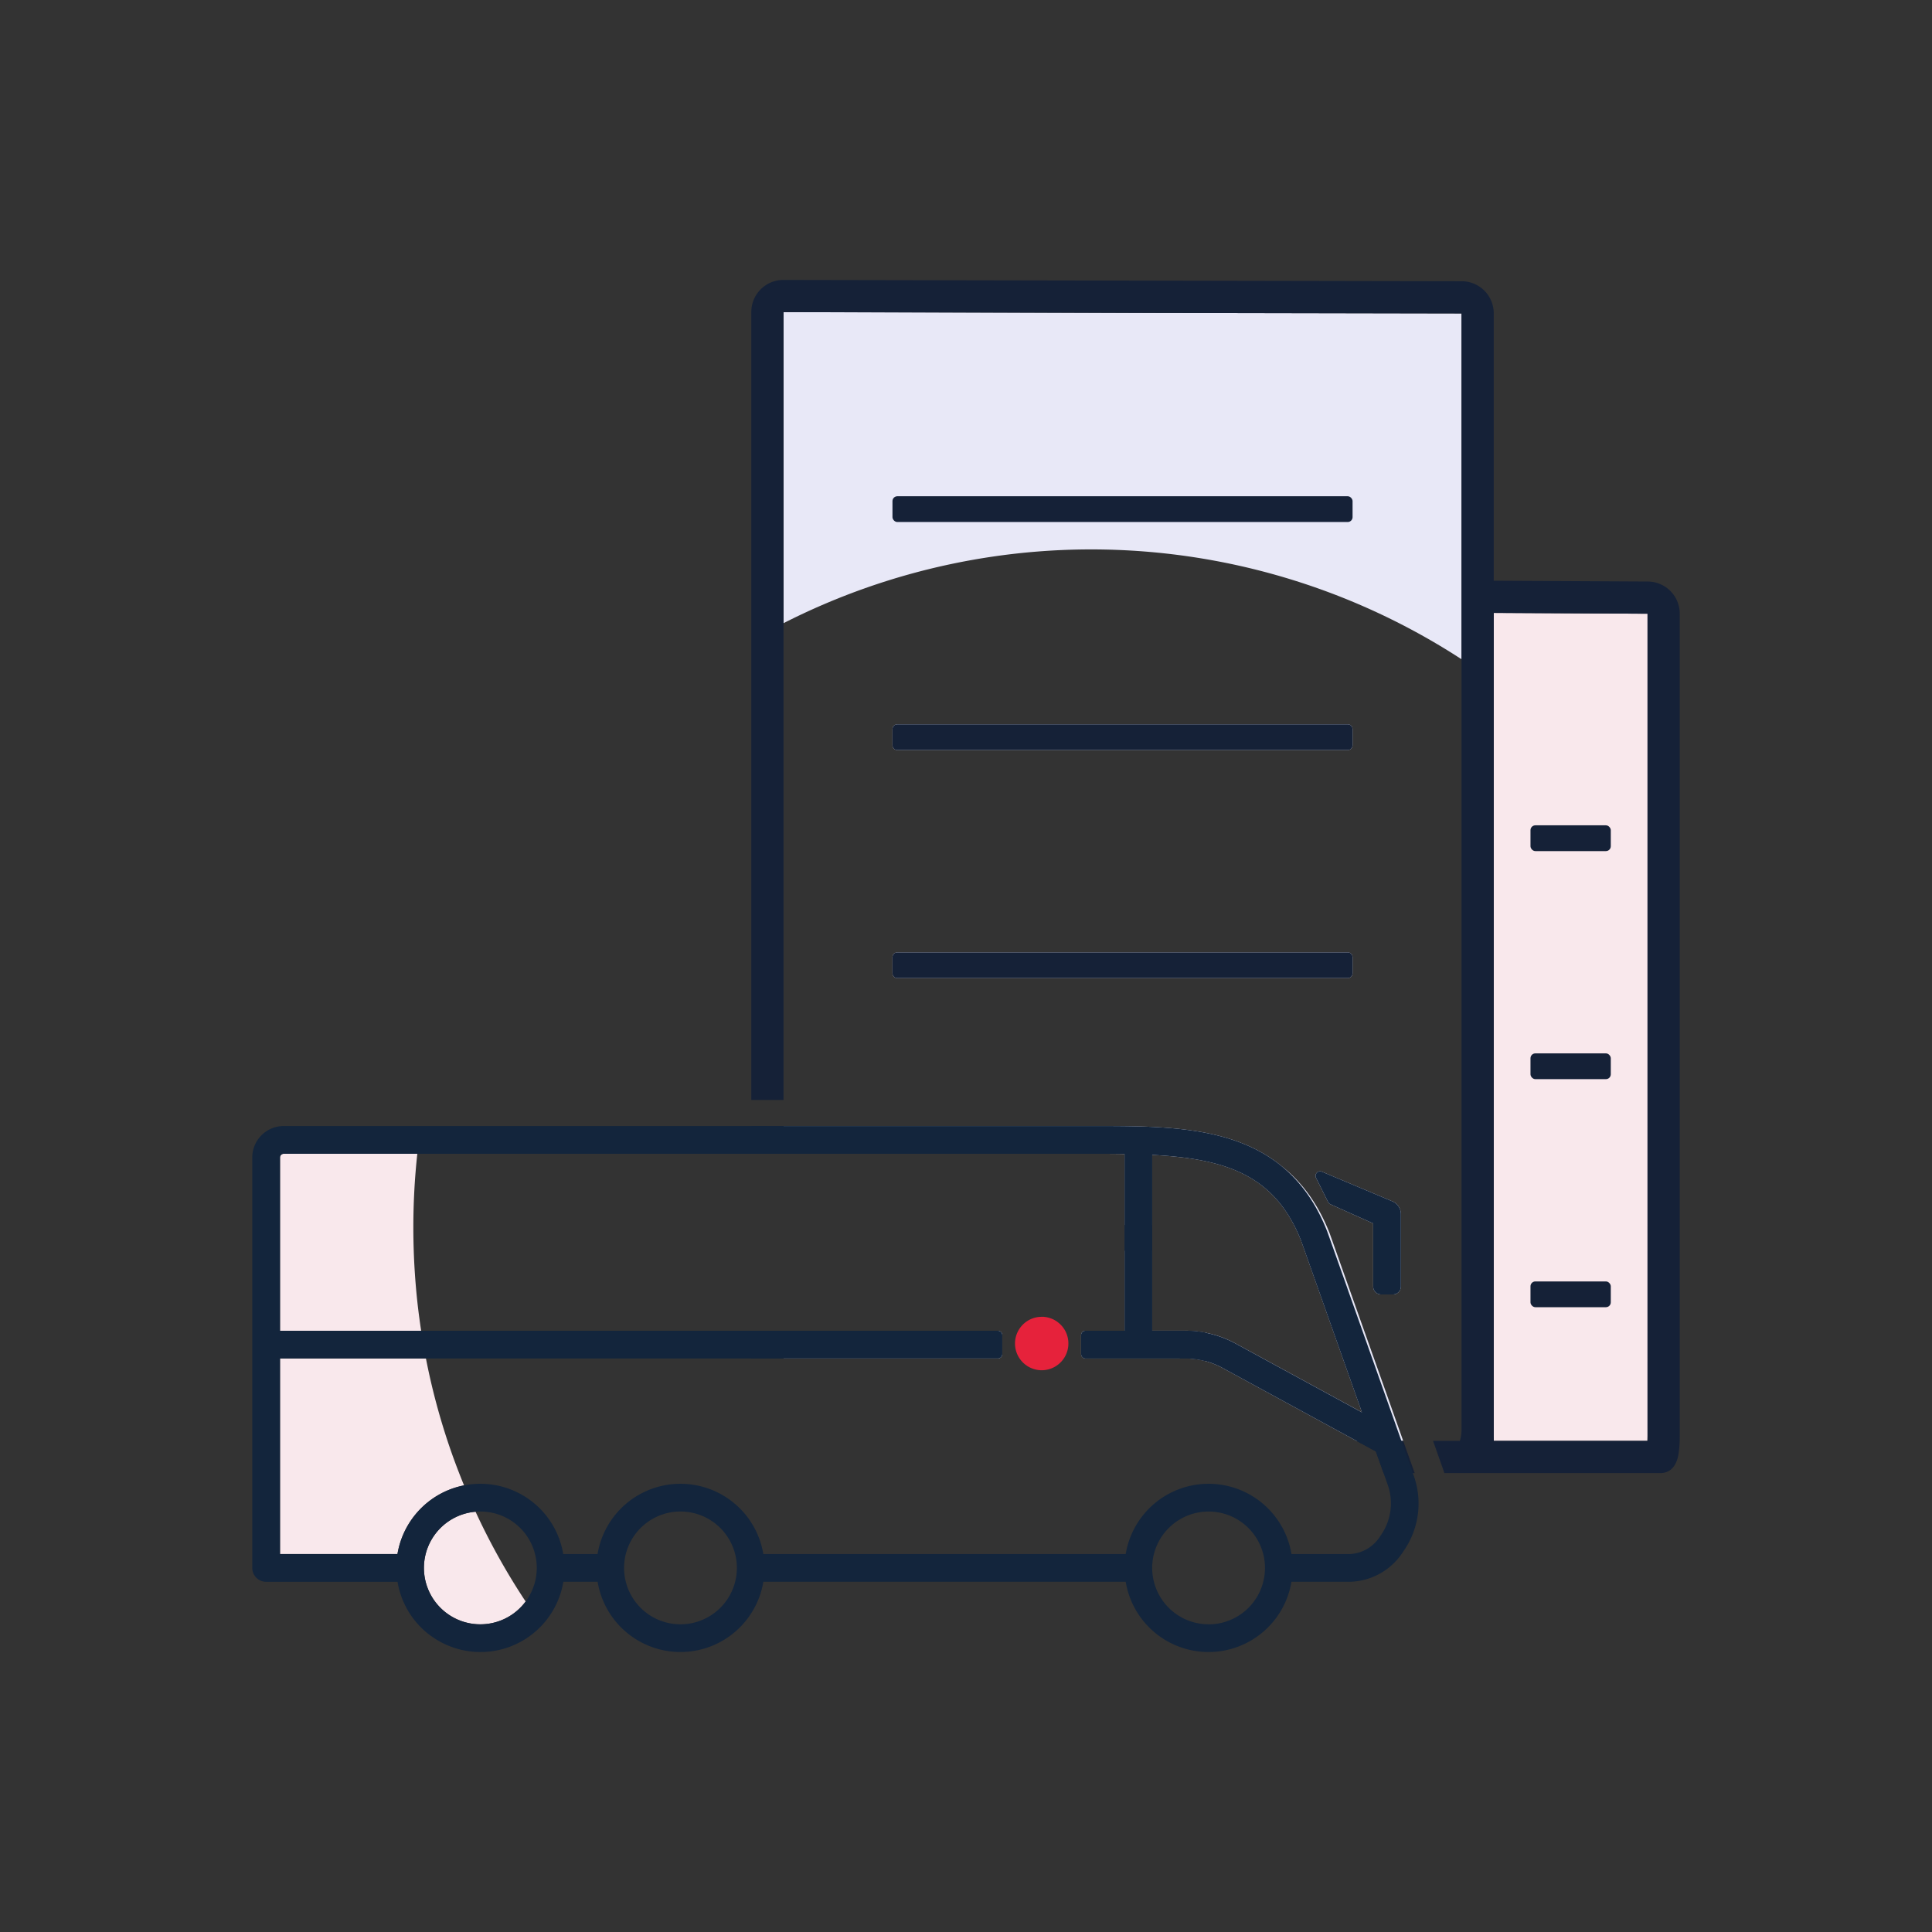
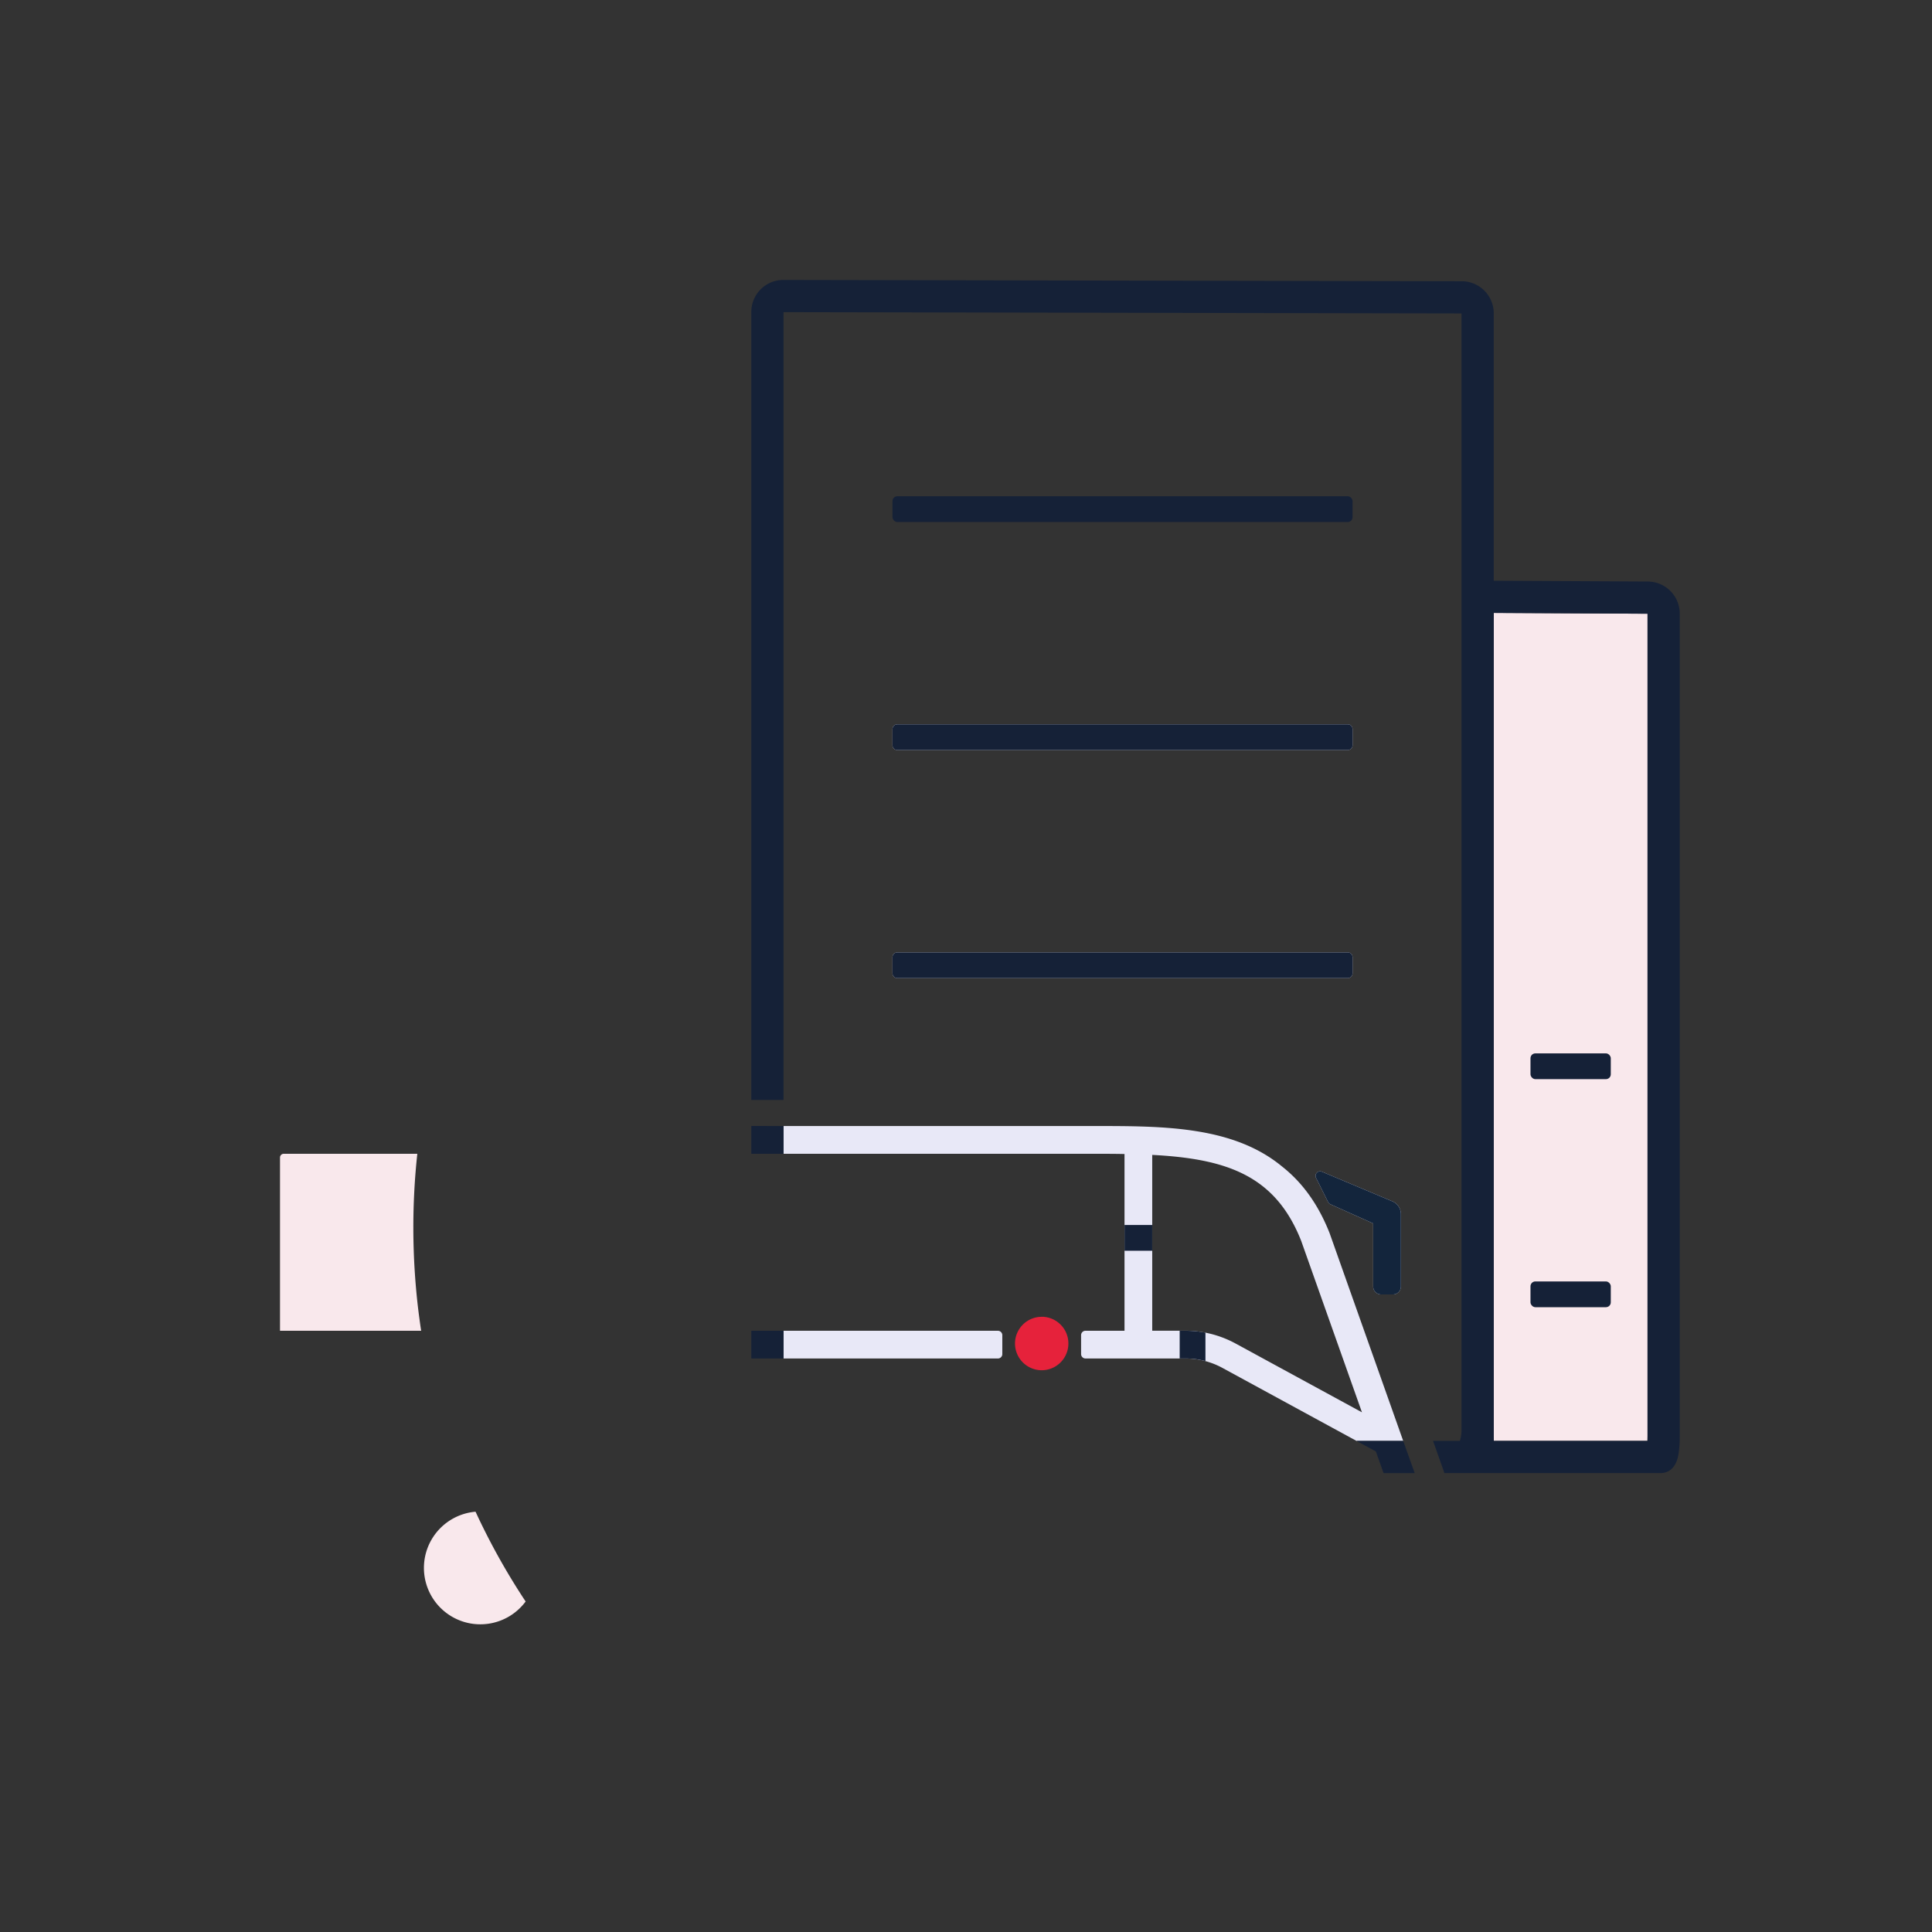
<svg xmlns="http://www.w3.org/2000/svg" viewBox="0 0 1500 1500">
  <rect x="0" y="0" width="1500" height="1500" fill="#333333" stroke="none" />
  <defs>
    <style>.cls-1{fill:#f9e8ec;}.cls-2{fill:#e8e8f7;}.cls-3{fill:#fff;opacity:0;}.cls-4{fill:#152137;}.cls-5{fill:#13253c;}.cls-6{fill:#e6223b;}</style>
  </defs>
  <g id="Layer_1" data-name="Layer 1">
    <path class="cls-1" d="M1279.14,476.49V1115c0,1.33,0,2.56-.07,3.68H1159.8c0-1.12-.07-2.35-.07-3.68V475.85Z" />
    <path class="cls-2" d="M1087.67,942.67v56.15a6.19,6.19,0,0,1-6.19,6.19h-9.16a6.19,6.19,0,0,1-6.19-6.19V949.88l-16.39-7.36-16.88-7.58a3.45,3.45,0,0,1-1.72-1.65l-9.37-18.76a3.54,3.54,0,0,1,4.54-4.84l5.77,2.43L1081,932.71A10.77,10.77,0,0,1,1087.67,942.67Z" />
    <path class="cls-2" d="M692.92,578.58V566.13a3.77,3.77,0,0,1,3.77-3.77h349.67a3.77,3.77,0,0,1,3.78,3.77v12.45a3.78,3.78,0,0,1-3.78,3.78H696.69A3.77,3.77,0,0,1,692.92,578.58Z" />
    <path class="cls-2" d="M692.92,743.19a3.77,3.77,0,0,1,3.77-3.77h349.67a3.77,3.77,0,0,1,3.78,3.77v12.45a3.78,3.78,0,0,1-3.78,3.78H696.69a3.77,3.77,0,0,1-3.77-3.78Z" />
    <path class="cls-2" d="M778.19,1036.62v14.7a3.41,3.41,0,0,1-3.41,3.41H608.32v-21.52H774.78A3.41,3.41,0,0,1,778.19,1036.62Z" />
    <path class="cls-2" d="M1054.59,1020.32h0l-8.35-23.57-13.13-37.07-.79-2.23c-7.85-19.92-18.26-35-30.58-46.36-2.08-1.93-4.23-3.75-6.42-5.48l-.06-.05c-38-31.32-92.23-31.32-145.12-31.32H608.32V895.8H850.17c7.92,0,15.54,0,22.9.18v137.21h-30.3a3.41,3.41,0,0,0-3.41,3.41v14.7a3.42,3.42,0,0,0,3.41,3.42h77.56a60.18,60.18,0,0,1,28.78,7.33l104.1,56.68h36.24Zm-95.2,22.83a82,82,0,0,0-39.08-10H894.59V896.66c57.62,3,95.56,15.8,115.65,66.76l47.18,133.1Z" />
-     <path class="cls-2" d="M1134.73,243.35V511.84a527.11,527.11,0,0,0-526.41-28V242.35Z" />
    <path class="cls-3" d="M1087.67,942.67v56.15a6.19,6.19,0,0,1-6.19,6.19h-9.16a6.19,6.19,0,0,1-6.19-6.19V949.88l-16.39-7.36-16.88-7.58a3.45,3.45,0,0,1-1.72-1.65l-9.37-18.76a3.54,3.54,0,0,1,4.54-4.84l5.77,2.43L1081,932.71A10.77,10.77,0,0,1,1087.67,942.67Z" />
    <path class="cls-3" d="M692.92,578.58V566.13a3.77,3.77,0,0,1,3.77-3.77h349.67a3.77,3.77,0,0,1,3.78,3.77v12.45a3.78,3.78,0,0,1-3.78,3.78H696.69A3.77,3.77,0,0,1,692.92,578.58Z" />
    <path class="cls-3" d="M692.92,755.64V743.19a3.77,3.77,0,0,1,3.77-3.77h349.67a3.77,3.77,0,0,1,3.78,3.77v12.45a3.78,3.78,0,0,1-3.78,3.78H696.69A3.77,3.77,0,0,1,692.92,755.64Z" />
    <path class="cls-3" d="M1097.9,1146.46l-1-2.73h1.38l-8.86-25-34.86-98.41h0l-8.35-23.57-13.13-37.07-.79-2.23c-7.85-19.92-18.26-35-30.58-46.36-2.08-1.93-4.23-3.75-6.42-5.48l-.06-.05c-38-31.32-92.23-31.32-145.12-31.32H326.77c-.09.52-.17,1-.24,1.57q-1.47,9.94-2.56,20h526.2c7.92,0,15.54,0,22.9.18v137.21h-30.3a3.41,3.41,0,0,0-3.41,3.41v14.7a3.42,3.42,0,0,0,3.41,3.42h77.56a60.18,60.18,0,0,1,28.78,7.33l104.1,56.68,15,8.15,6,16.85,3.63,10.25a43.17,43.17,0,0,1-5.84,38.18,29.49,29.49,0,0,1-23.6,14.4h-45.63a65.23,65.23,0,0,0-128.7,0H592.65a65.23,65.23,0,0,0-128.7,0H437.29a65.23,65.23,0,0,0-75-53.68c-.67.11-1.33.23-2,.36l.18.44q4.17,10.13,8.75,20a523,523,0,0,0,34.38,62.78c1.48,2.32,3,4.63,4.52,6.92q4.09,6.21,8.39,12.3c.48.7,1,1.39,1.46,2.08q1.43,2,2.86,4a65.12,65.12,0,0,0,16.5-33.66H464l.27,1.55a65,65,0,0,0,24,39.25,3,3,0,0,0,.26.21,65.23,65.23,0,0,0,104.13-41H874c.09.52.18,1,.28,1.55a65,65,0,0,0,24,39.25l.26.21a65.24,65.24,0,0,0,104.14-41h45.62a50.57,50.57,0,0,0,41.4-23.82A64.44,64.44,0,0,0,1097.9,1146.46ZM959.39,1043.15a82,82,0,0,0-39.08-10H894.59V896.66c57.62,3,95.56,15.8,115.65,66.76l47.18,133.1ZM583.32,497.5V854h25V483.87Q595.62,490.35,583.32,497.5Zm191.46,535.71H327q1.65,10.83,3.75,21.52H774.78a3.41,3.41,0,0,0,3.41-3.41v-14.7A3.41,3.41,0,0,0,774.78,1033.21Z" />
    <path class="cls-3" d="M1304.14,691v424a93.49,93.49,0,0,1-.84,13.28c-2,13.4-9.67,15.4-14.06,15.4H1121.36c-.26-.93-.56-1.86-.88-2.78l-7.87-22.22h20.86a31.22,31.22,0,0,0,1.26-9.34V511.84q12.76,8.31,25,17.37A528.56,528.56,0,0,1,1279.14,651.7Q1292.49,670.75,1304.14,691Z" />
    <path class="cls-4" d="M873.07,951.09v20l21.51,0v-20Zm0,0v20l21.51,0v-20Zm-289.75,82.12v21.52h25v-21.52Zm0-159V895.8h25V874.23ZM1279.41,451.5l-119.68-.64V243.21a24.9,24.9,0,0,0-24.82-24.86l-526.68-1h-.05a24.84,24.84,0,0,0-24.86,24.86V854h25V242.35l526.41,1v866a31.22,31.22,0,0,1-1.26,9.34h-20.86l7.87,22.22c.32.92.62,1.85.88,2.78h167.88c4.39,0,12.07-2,14.06-15.4a93.49,93.49,0,0,0,.84-13.28V476.36A24.92,24.92,0,0,0,1279.41,451.5Zm-.27,663.55c0,1.33,0,2.56-.07,3.68H1159.8c0-1.12-.07-2.35-.07-3.68V475.86l119.41.64Zm-189.69,3.68h-36.24l15,8.15,6,16.85h24.16ZM920.31,1033.2H915.9v21.52h4.43a60,60,0,0,1,15.57,2v-22.06A81.33,81.33,0,0,0,920.31,1033.2Zm-47.24-82.11v20l21.51,0v-20Z" />
    <rect class="cls-4" x="692.91" y="385.29" width="357.22" height="20" rx="3.77" />
    <path class="cls-4" d="M1050.14,566.13v12.45a3.78,3.78,0,0,1-3.78,3.78H696.69a3.77,3.77,0,0,1-3.77-3.78V566.13a3.77,3.77,0,0,1,3.77-3.77h349.67A3.77,3.77,0,0,1,1050.14,566.13Z" />
    <path class="cls-4" d="M1050.14,743.19v12.45a3.78,3.78,0,0,1-3.78,3.78H696.69a3.77,3.77,0,0,1-3.77-3.78V743.19a3.77,3.77,0,0,1,3.77-3.77h349.67A3.77,3.77,0,0,1,1050.14,743.19Z" />
-     <rect class="cls-4" x="1188.27" y="640.78" width="62.34" height="20" rx="3.77" />
    <rect class="cls-4" x="1188.27" y="817.84" width="62.34" height="20" rx="3.77" />
    <rect class="cls-4" x="1188.27" y="994.9" width="62.34" height="20" rx="3.77" />
    <g id="travel_icon" data-name="travel icon">
-       <path class="cls-3" d="M1032.32,957.44l.79,2.23-1.64-.74-5.62-2.52a25.38,25.38,0,0,1-12.31-11.82l-9.37-18.74a25.43,25.43,0,0,1-2.46-14.53,1,1,0,0,1,0-.24C1014.06,922.46,1024.47,937.52,1032.32,957.44Z" />
      <path class="cls-3" d="M1046.24,996.74l8.35,23.57a25.93,25.93,0,0,1-2.27-2.53,27.75,27.75,0,0,1-6.07-17.13v-.08h0Z" />
      <path class="cls-3" d="M1087.67,942.67v56.15a6.19,6.19,0,0,1-6.19,6.19h-9.16a6.19,6.19,0,0,1-6.19-6.19V949.88l-16.39-7.36-16.88-7.58a3.45,3.45,0,0,1-1.72-1.65l-9.37-18.76a3.54,3.54,0,0,1,4.54-4.84l5.77,2.43L1081,932.71A10.77,10.77,0,0,1,1087.67,942.67Z" />
      <path class="cls-3" d="M1097.9,1146.46l-1-2.73h1.38l-8.86-25-34.86-98.41h0l-8.35-23.57-13.13-37.07-.79-2.23c-7.85-19.92-18.26-35-30.58-46.36-2.08-1.93-4.23-3.75-6.42-5.48l-.06-.05c-38-31.32-92.23-31.32-145.12-31.32H220.27a24.45,24.45,0,0,0-24.41,24.41v318.69a14.25,14.25,0,0,0,12.71,12.32H308.89a65,65,0,0,0,24,39.22l.06,0a65.22,65.22,0,0,0,104.4-40.81H464l.27,1.55a65,65,0,0,0,24,39.25,3,3,0,0,0,.26.21,65.23,65.23,0,0,0,104.13-41H874c.09.52.18,1,.28,1.55a65,65,0,0,0,24,39.25l.26.21a65.24,65.24,0,0,0,104.14-41h45.62a50.57,50.57,0,0,0,41.4-23.82A64.44,64.44,0,0,0,1097.9,1146.46Zm-87.68-183,47.18,133.1-98-53.37a82,82,0,0,0-39.08-10H894.59V896.66C952.19,899.69,990.13,912.46,1010.22,963.42ZM403.91,1248.27a44.45,44.45,0,0,1-6.05,5.06,43.79,43.79,0,1,1-28.65-79.63,523,523,0,0,0,34.38,62.78c1.48,2.32,3,4.63,4.52,6.92A44.34,44.34,0,0,1,403.91,1248.27Zm668-56.11a29.49,29.49,0,0,1-23.6,14.4h-45.63a65.23,65.23,0,0,0-128.7,0H592.65a65.23,65.23,0,0,0-128.7,0H437.29a65.23,65.23,0,0,0-75-53.68c-.67.11-1.33.23-2,.36a66,66,0,0,0-10.34,2.94,65.27,65.27,0,0,0-41.35,50.38H217.4V1054.73H774.78a3.41,3.41,0,0,0,3.41-3.41v-14.7a3.41,3.41,0,0,0-3.41-3.41H217.4V898.67a2.88,2.88,0,0,1,2.88-2.87H850.17c7.92,0,15.54,0,22.9.18v137.21h-30.3a3.41,3.41,0,0,0-3.41,3.41v14.7a3.42,3.42,0,0,0,3.41,3.42h77.56a60.18,60.18,0,0,1,28.78,7.33l104.1,56.68,15,8.15,6,16.85,3.63,10.25A43.17,43.17,0,0,1,1071.94,1192.16ZM1068.06,993l-1.93-5.45v11.31a6.19,6.19,0,0,0,6.19,6.19h0Zm-35.18-79.76h0c-.27-.36-.53-.72-.8-1.07l-5.77-2.43a3.54,3.54,0,0,0-4.54,4.84l9.37,18.76a3.45,3.45,0,0,0,1.72,1.65l16.88,7.58A152.81,152.81,0,0,0,1032.88,913.2Z" />
      <path class="cls-3" d="M1097.9,1146.46l-1-2.73h1.38l-8.86-25-34.86-98.41h0l-8.35-23.57-13.13-37.07-.79-2.23c-7.85-19.92-18.26-35-30.58-46.36-2.08-1.93-4.23-3.75-6.42-5.48l-.06-.05c-37.91-29.75-91.18-29.75-143.18-29.75H222.2a24.43,24.43,0,0,0-24.4,24.4v318.69a10.75,10.75,0,0,0,10.77,10.76h102a65.07,65.07,0,0,0,22.31,39.22l.06,0a65.22,65.22,0,0,0,104.4-40.81H464l.27,1.55h1.67a64.94,64.94,0,0,0,22.37,39.25,3,3,0,0,0,.26.21,65.23,65.23,0,0,0,104.13-41H874c.09.52.18,1,.28,1.55h1.65a65,65,0,0,0,22.38,39.25l.26.21a65.24,65.24,0,0,0,104.14-41h45.62a50.57,50.57,0,0,0,41.4-23.82A64.44,64.44,0,0,0,1097.9,1146.46Zm-87.68-183,47.18,133.1-98-53.37a82,82,0,0,0-39.08-10H894.59V896.66C952.19,899.69,990.13,912.46,1010.22,963.42ZM403.91,1248.27a44.45,44.45,0,0,1-6.05,5.06,43.79,43.79,0,1,1-28.65-79.63,523,523,0,0,0,34.38,62.78c1.48,2.32,3,4.63,4.52,6.92A44.34,44.34,0,0,1,403.91,1248.27Zm668-56.11a29.49,29.49,0,0,1-23.6,14.4h-45.63a65.23,65.23,0,0,0-128.7,0H592.65a65.23,65.23,0,0,0-128.7,0H437.29a65.23,65.23,0,0,0-75-53.68c-.67.11-1.33.23-2,.36a66,66,0,0,0-10.34,2.94,65.27,65.27,0,0,0-41.35,50.38H217.4V1054.73H774.78a3.41,3.41,0,0,0,3.41-3.41v-14.7a3.41,3.41,0,0,0-3.41-3.41H217.4V898.67a2.88,2.88,0,0,1,2.88-2.87H850.17c7.92,0,15.54,0,22.9.18v137.21h-30.3a3.41,3.41,0,0,0-3.41,3.41v14.7a3.42,3.42,0,0,0,3.41,3.42h77.56a60.18,60.18,0,0,1,28.78,7.33l104.1,56.68,15,8.15,6,16.85,3.63,10.25A43.17,43.17,0,0,1,1071.94,1192.16Z" />
    </g>
    <g id="travel_icon-2" data-name="travel icon">
-       <path class="cls-1" d="M360.28,1153.24a66,66,0,0,0-10.34,2.94,65.27,65.27,0,0,0-41.35,50.38H217.4V1054.73H330.7a522.26,522.26,0,0,0,21.4,77.36Q356,1142.77,360.28,1153.24Z" />
      <path class="cls-1" d="M408.11,1243.39a44.08,44.08,0,0,1-10.25,9.93,43.79,43.79,0,1,1-28.65-79.63,523,523,0,0,0,34.38,62.78C405.07,1238.79,406.57,1241.1,408.11,1243.39Z" />
      <path class="cls-1" d="M327,1033.21H217.4V898.67a2.88,2.88,0,0,1,2.88-2.87H324a531.11,531.11,0,0,0-3.08,57.28q0,9.28.32,18.48v.05q.5,14.28,1.74,28.35,1,11.64,2.56,23.12C326,1026.47,326.44,1029.84,327,1033.21Z" />
      <path class="cls-5" d="M1087.67,942.67v56.15a6.19,6.19,0,0,1-6.19,6.19h-9.16a6.19,6.19,0,0,1-6.19-6.19V949.88l-16.39-7.36-16.88-7.58a3.45,3.45,0,0,1-1.72-1.65l-9.37-18.76a3.54,3.54,0,0,1,4.54-4.84l5.77,2.43L1081,932.71A10.77,10.77,0,0,1,1087.67,942.67Z" />
-       <path id="Path_83376" data-name="Path 83376" class="cls-5" d="M920.31,1033.2H894.59V971.13l-21.51,0v62.1h-30.3a3.41,3.41,0,0,0-3.41,3.41v14.7a3.42,3.42,0,0,0,3.41,3.42h77.56a60,60,0,0,1,15.57,2v-22.06A81.33,81.33,0,0,0,920.31,1033.2Zm177.59,113.26-1-2.73-8.85-25-35.76-101-6.07-17.13v-.08h0l-14.77-41.63-1.08-3c-7.44-18.88-17.19-33.4-28.68-44.56q-3.11-3-6.39-5.72l-.06-.05c-38-31.32-92.23-31.32-145.12-31.32H220.27a24.45,24.45,0,0,0-24.41,24.41v318.69a10.78,10.78,0,0,0,10.78,10.77h102c.1.52.19,1,.28,1.55a65,65,0,0,0,24,39.22l.06,0a65.22,65.22,0,0,0,104.4-40.81H464l.27,1.55a65,65,0,0,0,24,39.25,3,3,0,0,0,.26.21,65.23,65.23,0,0,0,104.13-41H874c.09.52.18,1,.28,1.55a65,65,0,0,0,24,39.25l.26.21a65.24,65.24,0,0,0,104.14-41h45.62a50.57,50.57,0,0,0,41.4-23.82A64.44,64.44,0,0,0,1097.9,1146.46Zm-87.68-183,47.18,133.1-98-53.37a82,82,0,0,0-39.08-10H894.59V896.66C952.19,899.69,990.13,912.46,1010.22,963.42ZM403.91,1248.27a44.45,44.45,0,0,1-6.05,5.06,43.79,43.79,0,1,1-28.65-79.63c1.24-.11,2.49-.16,3.75-.16a43.76,43.76,0,0,1,35.15,69.86A44.34,44.34,0,0,1,403.91,1248.27Zm124.42,12.84a43.79,43.79,0,1,1,43.78-43.79A43.8,43.8,0,0,1,528.33,1261.11Zm410,0a43.83,43.83,0,0,1-43.78-43.77v0a43.79,43.79,0,1,1,43.78,43.8Zm133.59-68.95a29.49,29.49,0,0,1-23.6,14.4h-45.63a65.23,65.23,0,0,0-128.7,0H592.65a65.23,65.23,0,0,0-128.7,0H437.29a65.23,65.23,0,0,0-75-53.68c-.67.11-1.33.23-2,.36a66,66,0,0,0-10.34,2.94,65.27,65.27,0,0,0-41.35,50.38H217.4V1054.73H774.78a3.41,3.41,0,0,0,3.41-3.41v-14.7a3.41,3.41,0,0,0-3.41-3.41H217.4V898.67a2.88,2.88,0,0,1,2.88-2.87H850.17c7.92,0,15.54,0,22.9.18v137.21h-30.3a3.41,3.41,0,0,0-3.41,3.41v14.7a3.42,3.42,0,0,0,3.41,3.42h77.56a60.18,60.18,0,0,1,28.78,7.33l104.1,56.68,15,8.15,6,16.85,3.63,10.25A43.17,43.17,0,0,1,1071.94,1192.16Zm-151.63-159H894.59V971.13l-21.51,0v62.1h-30.3a3.41,3.41,0,0,0-3.41,3.41v14.7a3.42,3.42,0,0,0,3.41,3.42h77.56a60,60,0,0,1,15.57,2v-22.06A81.33,81.33,0,0,0,920.31,1033.2Z" />
      <path class="cls-6" d="M829.49,1043.11a20.51,20.51,0,0,1-2.34,9.56,20.73,20.73,0,0,1-18.4,11.18c-.54,0-1.07,0-1.6-.07a20.74,20.74,0,0,1,0-41.35h0c.52,0,1-.07,1.57-.07.36,0,.71,0,1.07,0s.64,0,1,.07.62.07.93.12c.14,0,.29,0,.42.06.57.09,1.14.21,1.69.35l.35.09.35.1c.23.06.45.13.68.21l.76.26.6.24a18.76,18.76,0,0,1,2.47,1.2c.22.12.44.25.65.39.47.29.92.6,1.36.92l.6.46.08.06.6.51.61.55c.34.31.66.63,1,1s.42.46.62.7a4.35,4.35,0,0,1,.34.41,12.07,12.07,0,0,1,.83,1.09c.14.19.27.38.4.58.27.4.52.82.76,1.25l.3.56A20.55,20.55,0,0,1,829.49,1043.11Z" />
    </g>
  </g>
</svg>